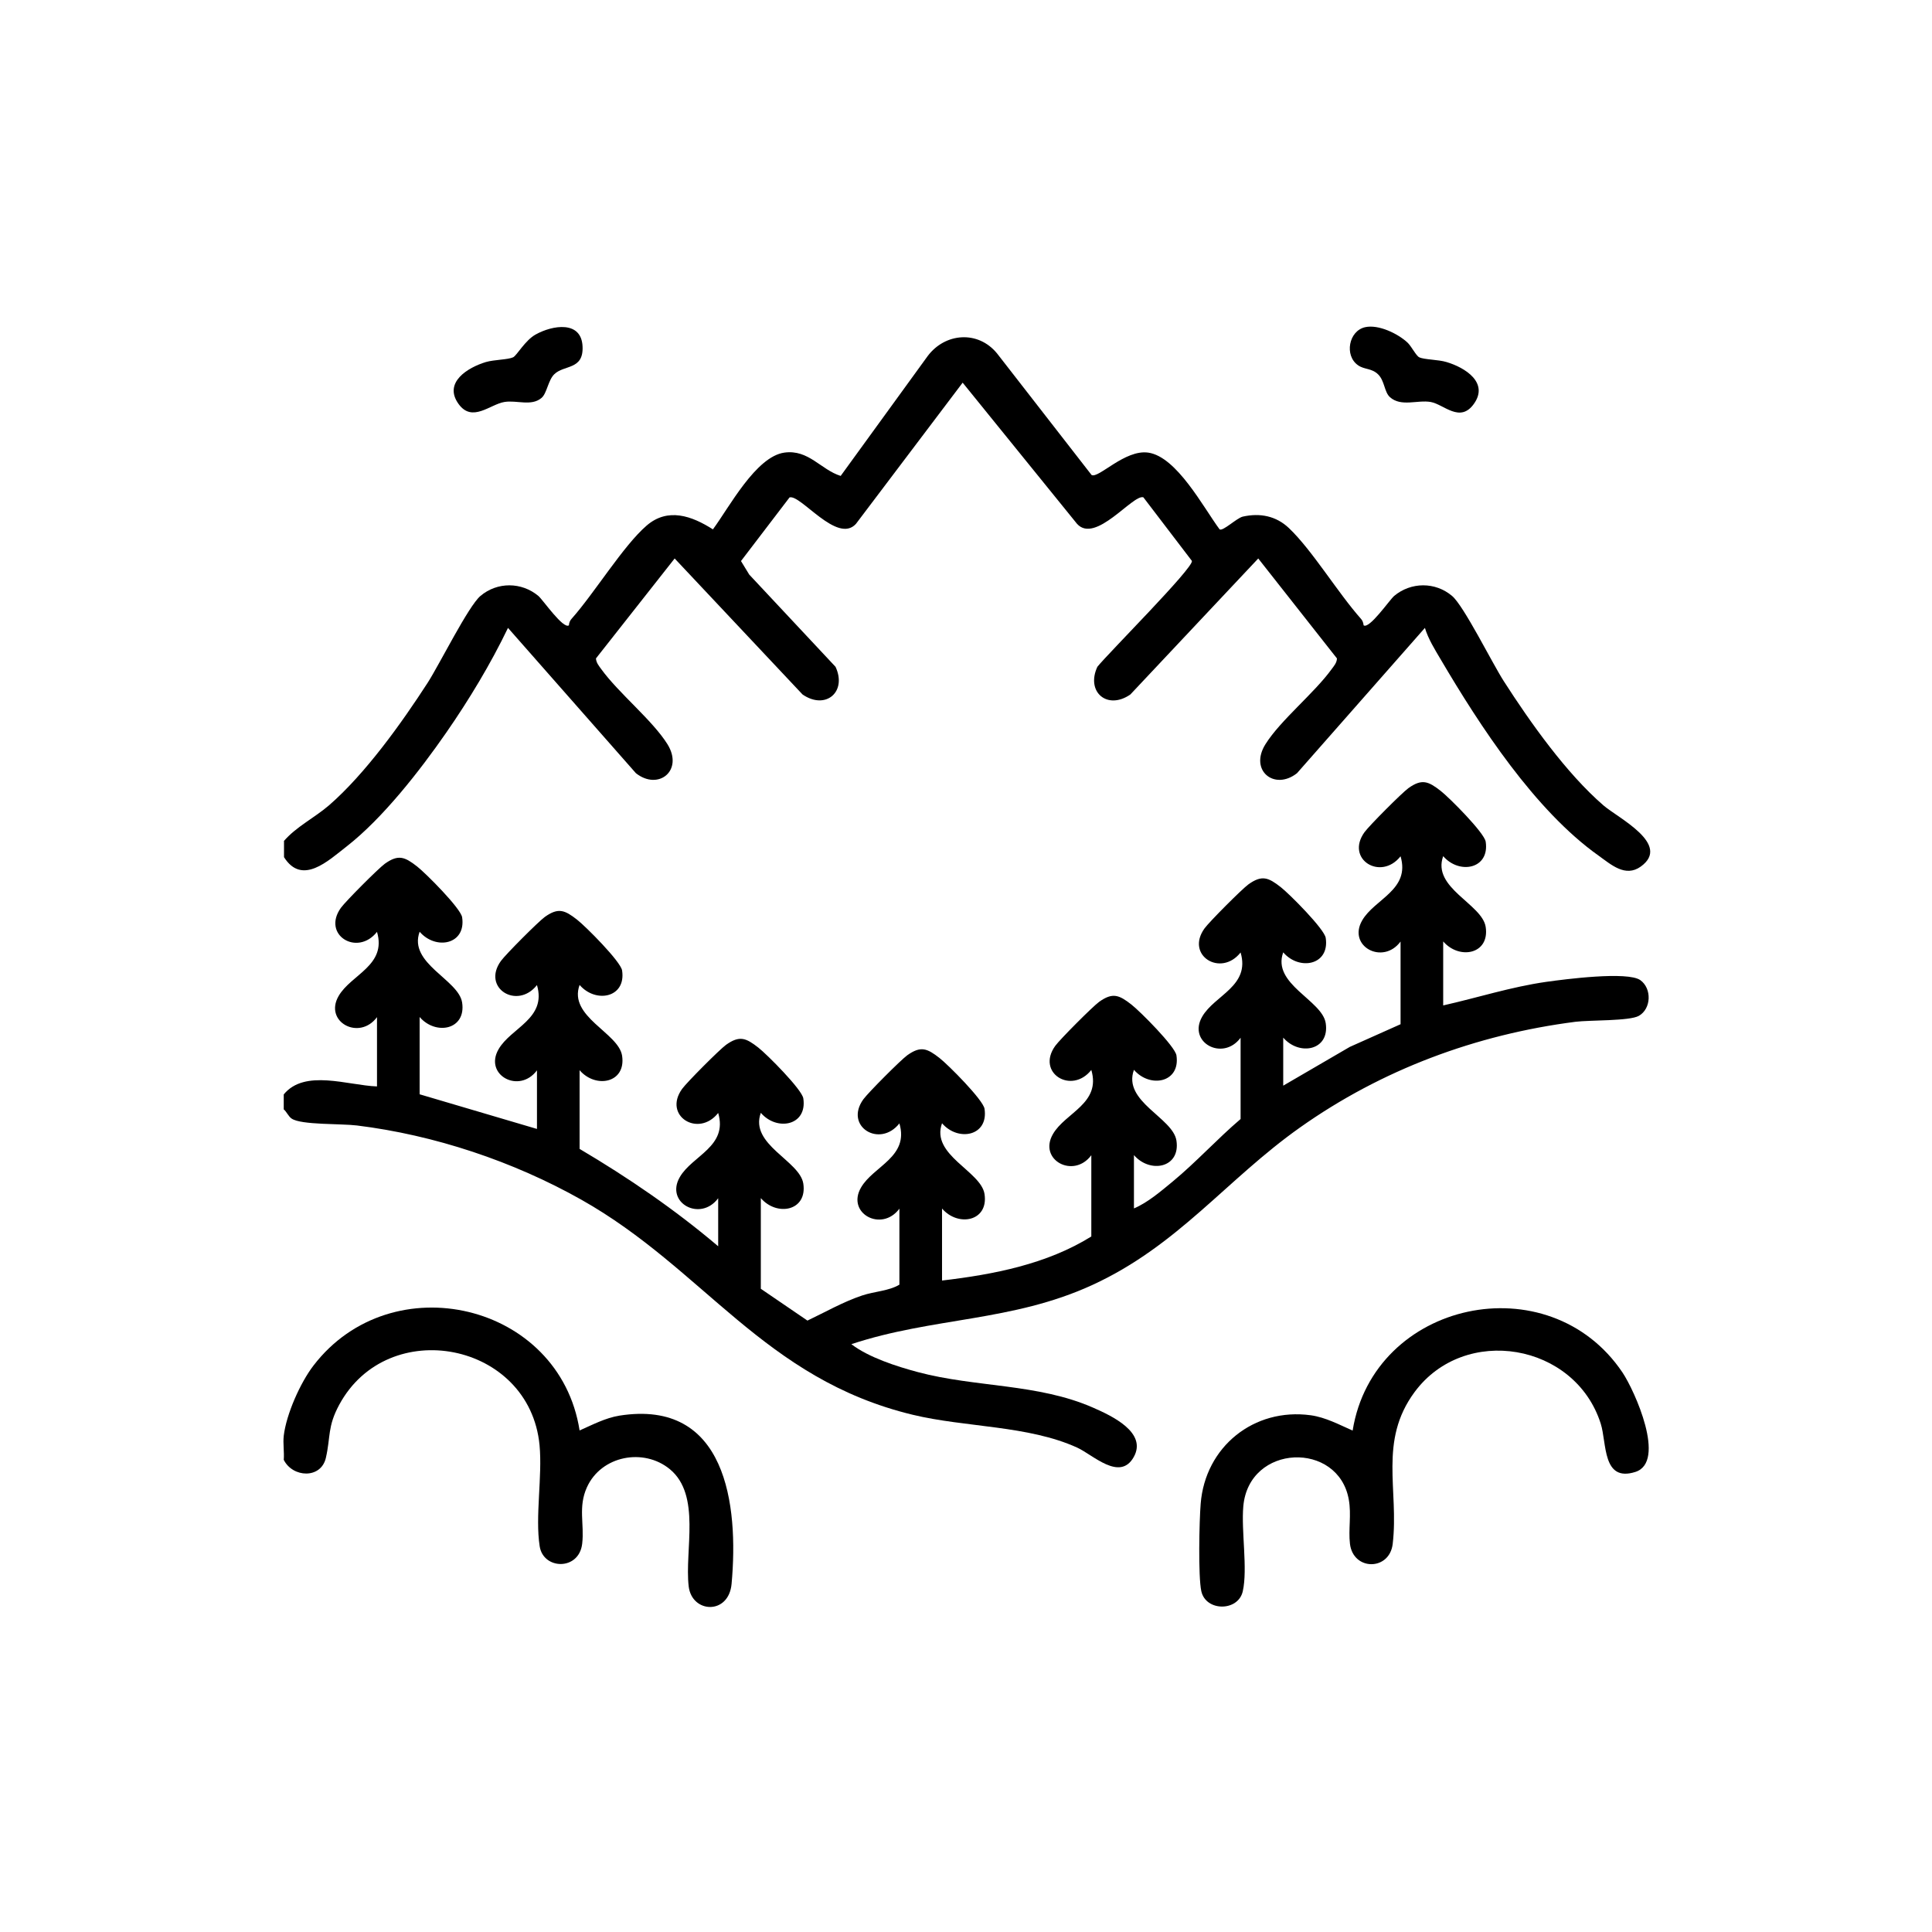
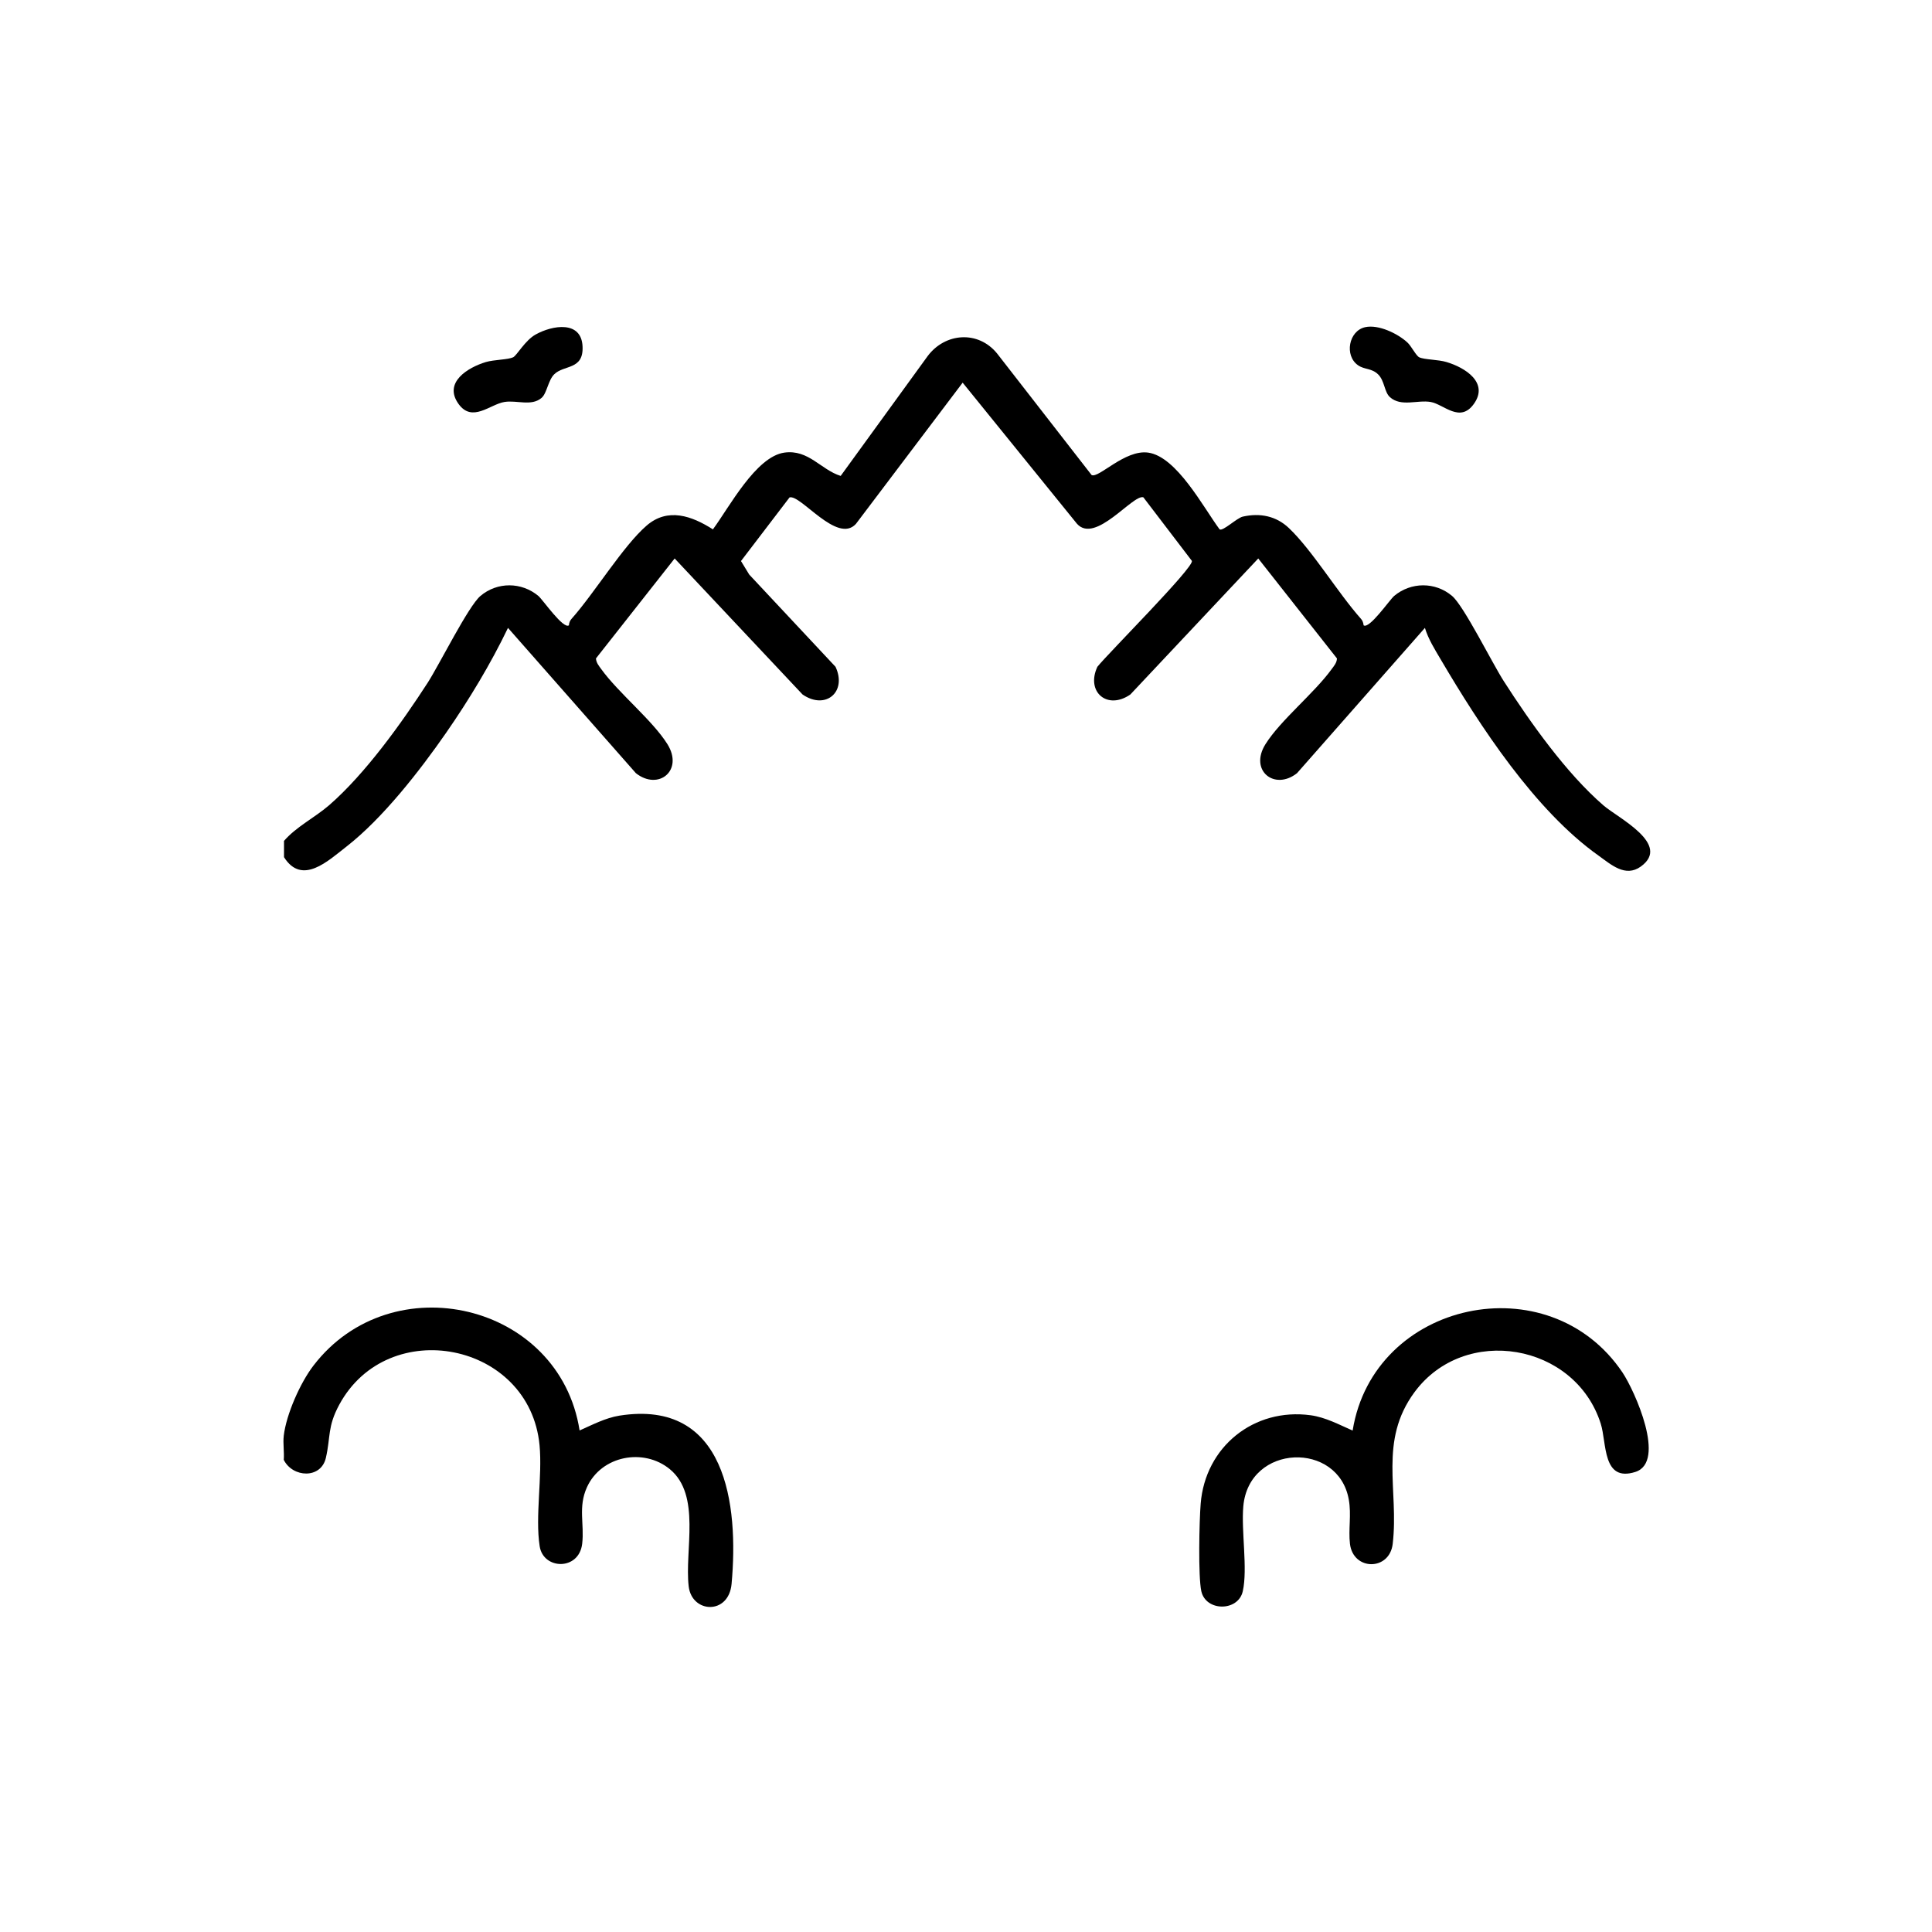
<svg xmlns="http://www.w3.org/2000/svg" id="Capa_2" data-name="Capa 2" viewBox="0 0 150 150">
  <defs>
    <style>
      .cls-1 {
        fill: none;
      }
    </style>
  </defs>
  <g id="HOME_HOTEL" data-name="HOME HOTEL">
    <g id="Kleinwalsertal-Mittelberg">
      <rect class="cls-1" width="150" height="150" />
      <rect class="cls-1" width="150" height="150" />
-       <rect class="cls-1" width="150" height="150" />
-       <rect class="cls-1" width="150" height="150" />
      <g>
-         <path d="M22.03,84.97c1.63-1.99,4.98-.7,7.24-.62v-5.38c-1.38,1.86-4.14.36-2.98-1.64.96-1.67,3.75-2.37,2.98-4.98-1.53,1.94-4.31.23-2.8-1.87.38-.52,2.89-3.04,3.41-3.42,1.05-.75,1.55-.53,2.5.21.68.53,3.4,3.26,3.5,3.95.32,2.12-2.05,2.57-3.3,1.12-.9,2.47,3.03,3.71,3.3,5.5.32,2.12-2.05,2.57-3.3,1.12v6l9.11,2.69v-4.55c-1.38,1.86-4.14.36-2.98-1.64.96-1.67,3.75-2.37,2.98-4.98-1.53,1.94-4.31.23-2.8-1.87.38-.52,2.89-3.04,3.41-3.42,1.05-.75,1.55-.53,2.5.21.68.53,3.4,3.26,3.5,3.95.32,2.12-2.05,2.57-3.3,1.12-.9,2.47,3.03,3.71,3.3,5.5.32,2.12-2.05,2.57-3.3,1.12v6.11c3.79,2.24,7.4,4.71,10.76,7.56v-3.73c-1.38,1.86-4.14.36-2.98-1.64.96-1.67,3.75-2.37,2.98-4.98-1.53,1.94-4.31.23-2.8-1.87.38-.52,2.89-3.04,3.41-3.42,1.05-.75,1.55-.53,2.5.21.68.53,3.4,3.26,3.5,3.95.32,2.12-2.05,2.57-3.3,1.12-.9,2.47,3.03,3.71,3.3,5.5.32,2.12-2.05,2.57-3.3,1.12v7.04l3.62,2.47c1.41-.67,2.76-1.45,4.25-1.95.96-.32,2.08-.35,2.89-.84v-5.9c-1.38,1.86-4.14.36-2.98-1.64.96-1.67,3.75-2.37,2.98-4.98-1.53,1.94-4.31.23-2.8-1.87.38-.52,2.89-3.04,3.41-3.42,1.05-.75,1.55-.53,2.5.21.68.53,3.4,3.26,3.5,3.95.32,2.12-2.05,2.57-3.3,1.12-.9,2.47,3.03,3.71,3.3,5.5.32,2.12-2.05,2.57-3.3,1.12v5.59c4.01-.47,8.13-1.27,11.59-3.42v-6.31c-1.38,1.86-4.14.36-2.98-1.64.96-1.67,3.75-2.37,2.98-4.98-1.53,1.94-4.31.23-2.8-1.87.38-.52,2.89-3.04,3.41-3.42,1.05-.75,1.55-.53,2.5.21.68.53,3.4,3.26,3.5,3.95.32,2.12-2.05,2.57-3.3,1.12-.9,2.47,3.03,3.71,3.3,5.5.32,2.12-2.05,2.57-3.3,1.12v4.14c1.07-.45,2.1-1.34,3-2.08,1.84-1.52,3.46-3.31,5.28-4.86v-6.31c-1.38,1.86-4.14.36-2.98-1.64.96-1.67,3.75-2.37,2.98-4.98-1.53,1.94-4.31.23-2.8-1.87.38-.52,2.89-3.04,3.41-3.42,1.05-.75,1.55-.53,2.5.21.68.53,3.4,3.26,3.5,3.95.32,2.12-2.05,2.57-3.3,1.12-.9,2.47,3.03,3.71,3.3,5.5.32,2.12-2.05,2.57-3.3,1.12v3.73l5.17-3.01,3.94-1.76v-6.42c-1.38,1.86-4.14.36-2.98-1.64.96-1.67,3.75-2.37,2.98-4.98-1.53,1.94-4.31.23-2.8-1.87.38-.52,2.89-3.04,3.41-3.42,1.05-.75,1.55-.53,2.5.21.68.53,3.4,3.26,3.5,3.95.32,2.12-2.05,2.57-3.3,1.12-.9,2.47,3.03,3.71,3.3,5.5.32,2.12-2.05,2.57-3.3,1.12v4.97c2.67-.6,5.27-1.44,8-1.83,1.43-.2,6.32-.84,7.31-.13.9.65.85,2.22-.12,2.77-.73.41-3.8.32-4.92.46-7.72.99-15.05,3.72-21.39,8.21-5.71,4.04-9.46,9.17-16.13,12.23-6.23,2.86-12.36,2.49-18.7,4.59,1.34,1.03,3.52,1.73,5.17,2.17,4.46,1.19,9.33.88,13.6,2.76,1.44.63,4.23,1.93,3.15,3.84s-3.16-.18-4.39-.74c-3.8-1.73-8.67-1.56-12.77-2.55-11.57-2.79-16.17-11.31-25.73-16.7-5.27-2.97-11.4-5.02-17.42-5.76-1.2-.15-4.32-.03-5.06-.53-.25-.16-.39-.53-.62-.72v-1.24Z" />
        <path d="M22.03,65.31c.97-1.13,2.37-1.8,3.52-2.79,2.81-2.44,5.63-6.38,7.66-9.52.91-1.42,3.16-5.95,4.09-6.73,1.31-1.11,3.2-1.09,4.5,0,.36.31,1.93,2.6,2.37,2.28.01-.19.08-.37.21-.51,1.77-1.99,4.02-5.68,5.82-7.23,1.65-1.43,3.52-.75,5.15.29,1.26-1.7,3.33-5.65,5.55-5.96,1.88-.26,2.83,1.33,4.37,1.81l6.75-9.3c1.36-1.82,3.92-2.01,5.39-.21l7.34,9.44c.54.29,2.58-1.99,4.39-1.74,2.22.31,4.29,4.26,5.55,5.96.25.17,1.33-.88,1.8-.99,1.34-.3,2.59-.05,3.58.89,1.81,1.72,3.78,5,5.59,7.04.13.14.19.32.21.51.44.32,2.01-1.97,2.37-2.28,1.3-1.09,3.19-1.11,4.5,0,.92.78,3.11,5.21,4.01,6.61,2.06,3.21,4.86,7.16,7.74,9.65,1.13.98,5.3,3.02,2.9,4.75-1.2.86-2.3-.15-3.28-.85-4.94-3.51-9.21-10.06-12.27-15.26-.45-.76-.95-1.56-1.21-2.42l-9.93,11.28c-1.75,1.38-3.73-.21-2.45-2.25,1.17-1.87,3.78-3.95,5.14-5.83.19-.26.4-.49.41-.83l-6.11-7.76-9.93,10.56c-1.79,1.24-3.47-.2-2.56-2.15.8-1.01,7.47-7.68,7.34-8.22l-3.77-4.94c-.81-.25-3.72,3.65-5.15,2.06l-8.88-10.96-8.29,10.97c-1.45,1.58-4.3-2.32-5.15-2.06l-3.77,4.94.64,1.05,6.7,7.16c.91,1.95-.77,3.38-2.56,2.15l-9.93-10.56-6.11,7.76c.02.34.23.58.41.83,1.36,1.88,3.97,3.96,5.14,5.83,1.27,2.04-.7,3.63-2.45,2.25l-9.93-11.28c-1.34,2.79-3.03,5.59-4.8,8.14-2.04,2.94-4.92,6.64-7.73,8.83-1.44,1.12-3.46,3.05-4.86.83v-1.24Z" />
        <path d="M22.03,111.47c.2-1.67,1.28-4.11,2.31-5.45,6.07-7.91,19.11-4.87,20.66,5.04,1-.44,1.99-.97,3.09-1.15,8.3-1.31,9.27,6.92,8.71,13.06-.22,2.43-3.08,2.29-3.33.2-.33-2.81.98-7.08-1.46-9.1-2.04-1.68-5.33-1.05-6.44,1.4-.7,1.54-.19,2.85-.37,4.39-.25,2.1-3.02,2.02-3.3.19-.36-2.31.22-5.43-.01-7.85-.77-8.01-11.76-10.14-15.55-3.14-.93,1.72-.66,2.48-1.04,4.13s-2.58,1.54-3.27.15c.05-.6-.07-1.28,0-1.86Z" />
        <path d="M105.02,111.06c1.63-10.08,15.23-13,20.95-4.5.95,1.42,3.43,6.94,1,7.72-2.58.82-2.21-2.24-2.69-3.75-1.99-6.25-10.57-7.72-14.46-2.44-2.8,3.8-1.2,7.59-1.69,11.77-.24,2.11-3.07,2.11-3.32,0-.13-1.11.12-2.26-.09-3.43-.8-4.56-7.76-4.35-8.19.52-.17,1.92.35,4.85-.04,6.59-.35,1.59-2.87,1.59-3.22,0-.25-1.14-.16-5.46-.05-6.79.35-4.42,4.13-7.47,8.54-6.87,1.16.16,2.21.73,3.26,1.19Z" />
        <path d="M42.05,30.89c-.79.68-1.93.16-2.89.32-1.11.18-2.5,1.63-3.56.15-1.2-1.67.73-2.83,2.12-3.25.65-.19,1.72-.18,2.12-.37.29-.14.93-1.32,1.75-1.77,1.31-.73,3.56-1.1,3.64.94.08,1.83-1.44,1.4-2.2,2.15-.47.46-.57,1.47-.97,1.82Z" />
        <path d="M106,25.4c1.03-.22,2.51.49,3.27,1.19.32.3.67,1.03.92,1.15.4.19,1.47.17,2.12.37,1.42.42,3.31,1.59,2.12,3.25-1.08,1.51-2.33.03-3.35-.15s-2.29.4-3.16-.37c-.45-.4-.41-1.27-.92-1.77s-1.06-.36-1.56-.71c-1.08-.75-.73-2.68.56-2.96Z" />
      </g>
    </g>
  </g>
</svg>